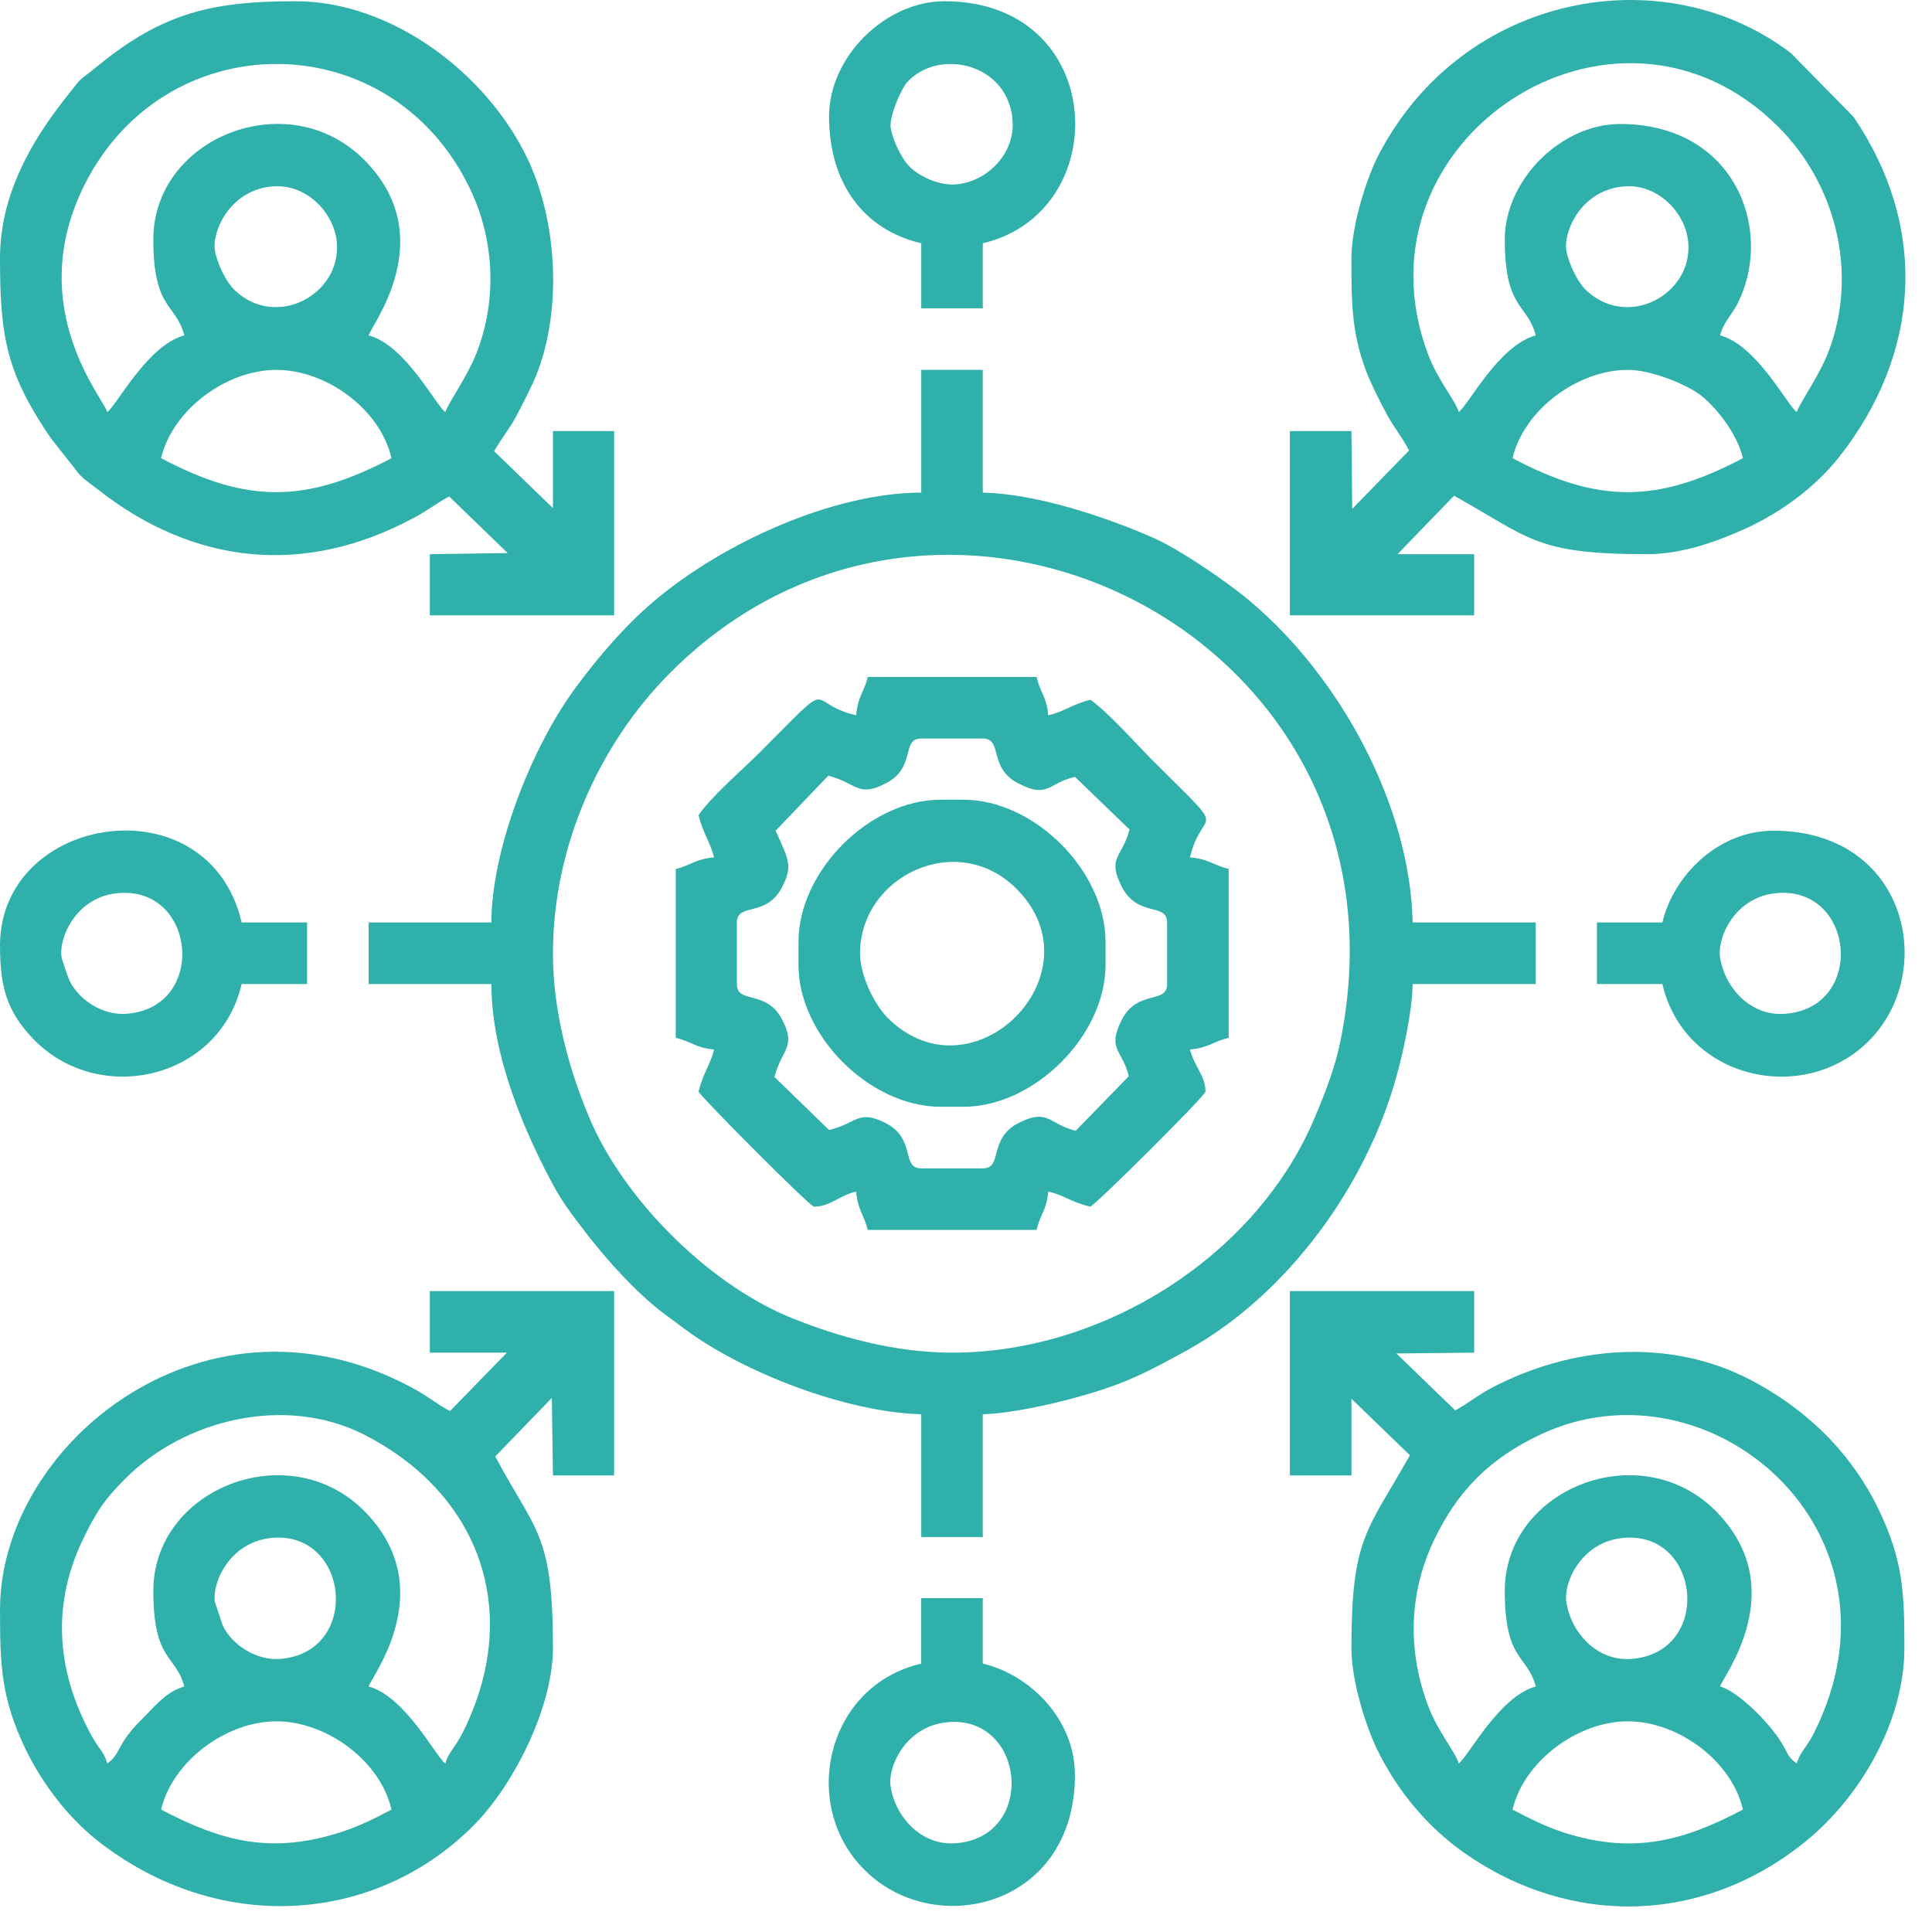
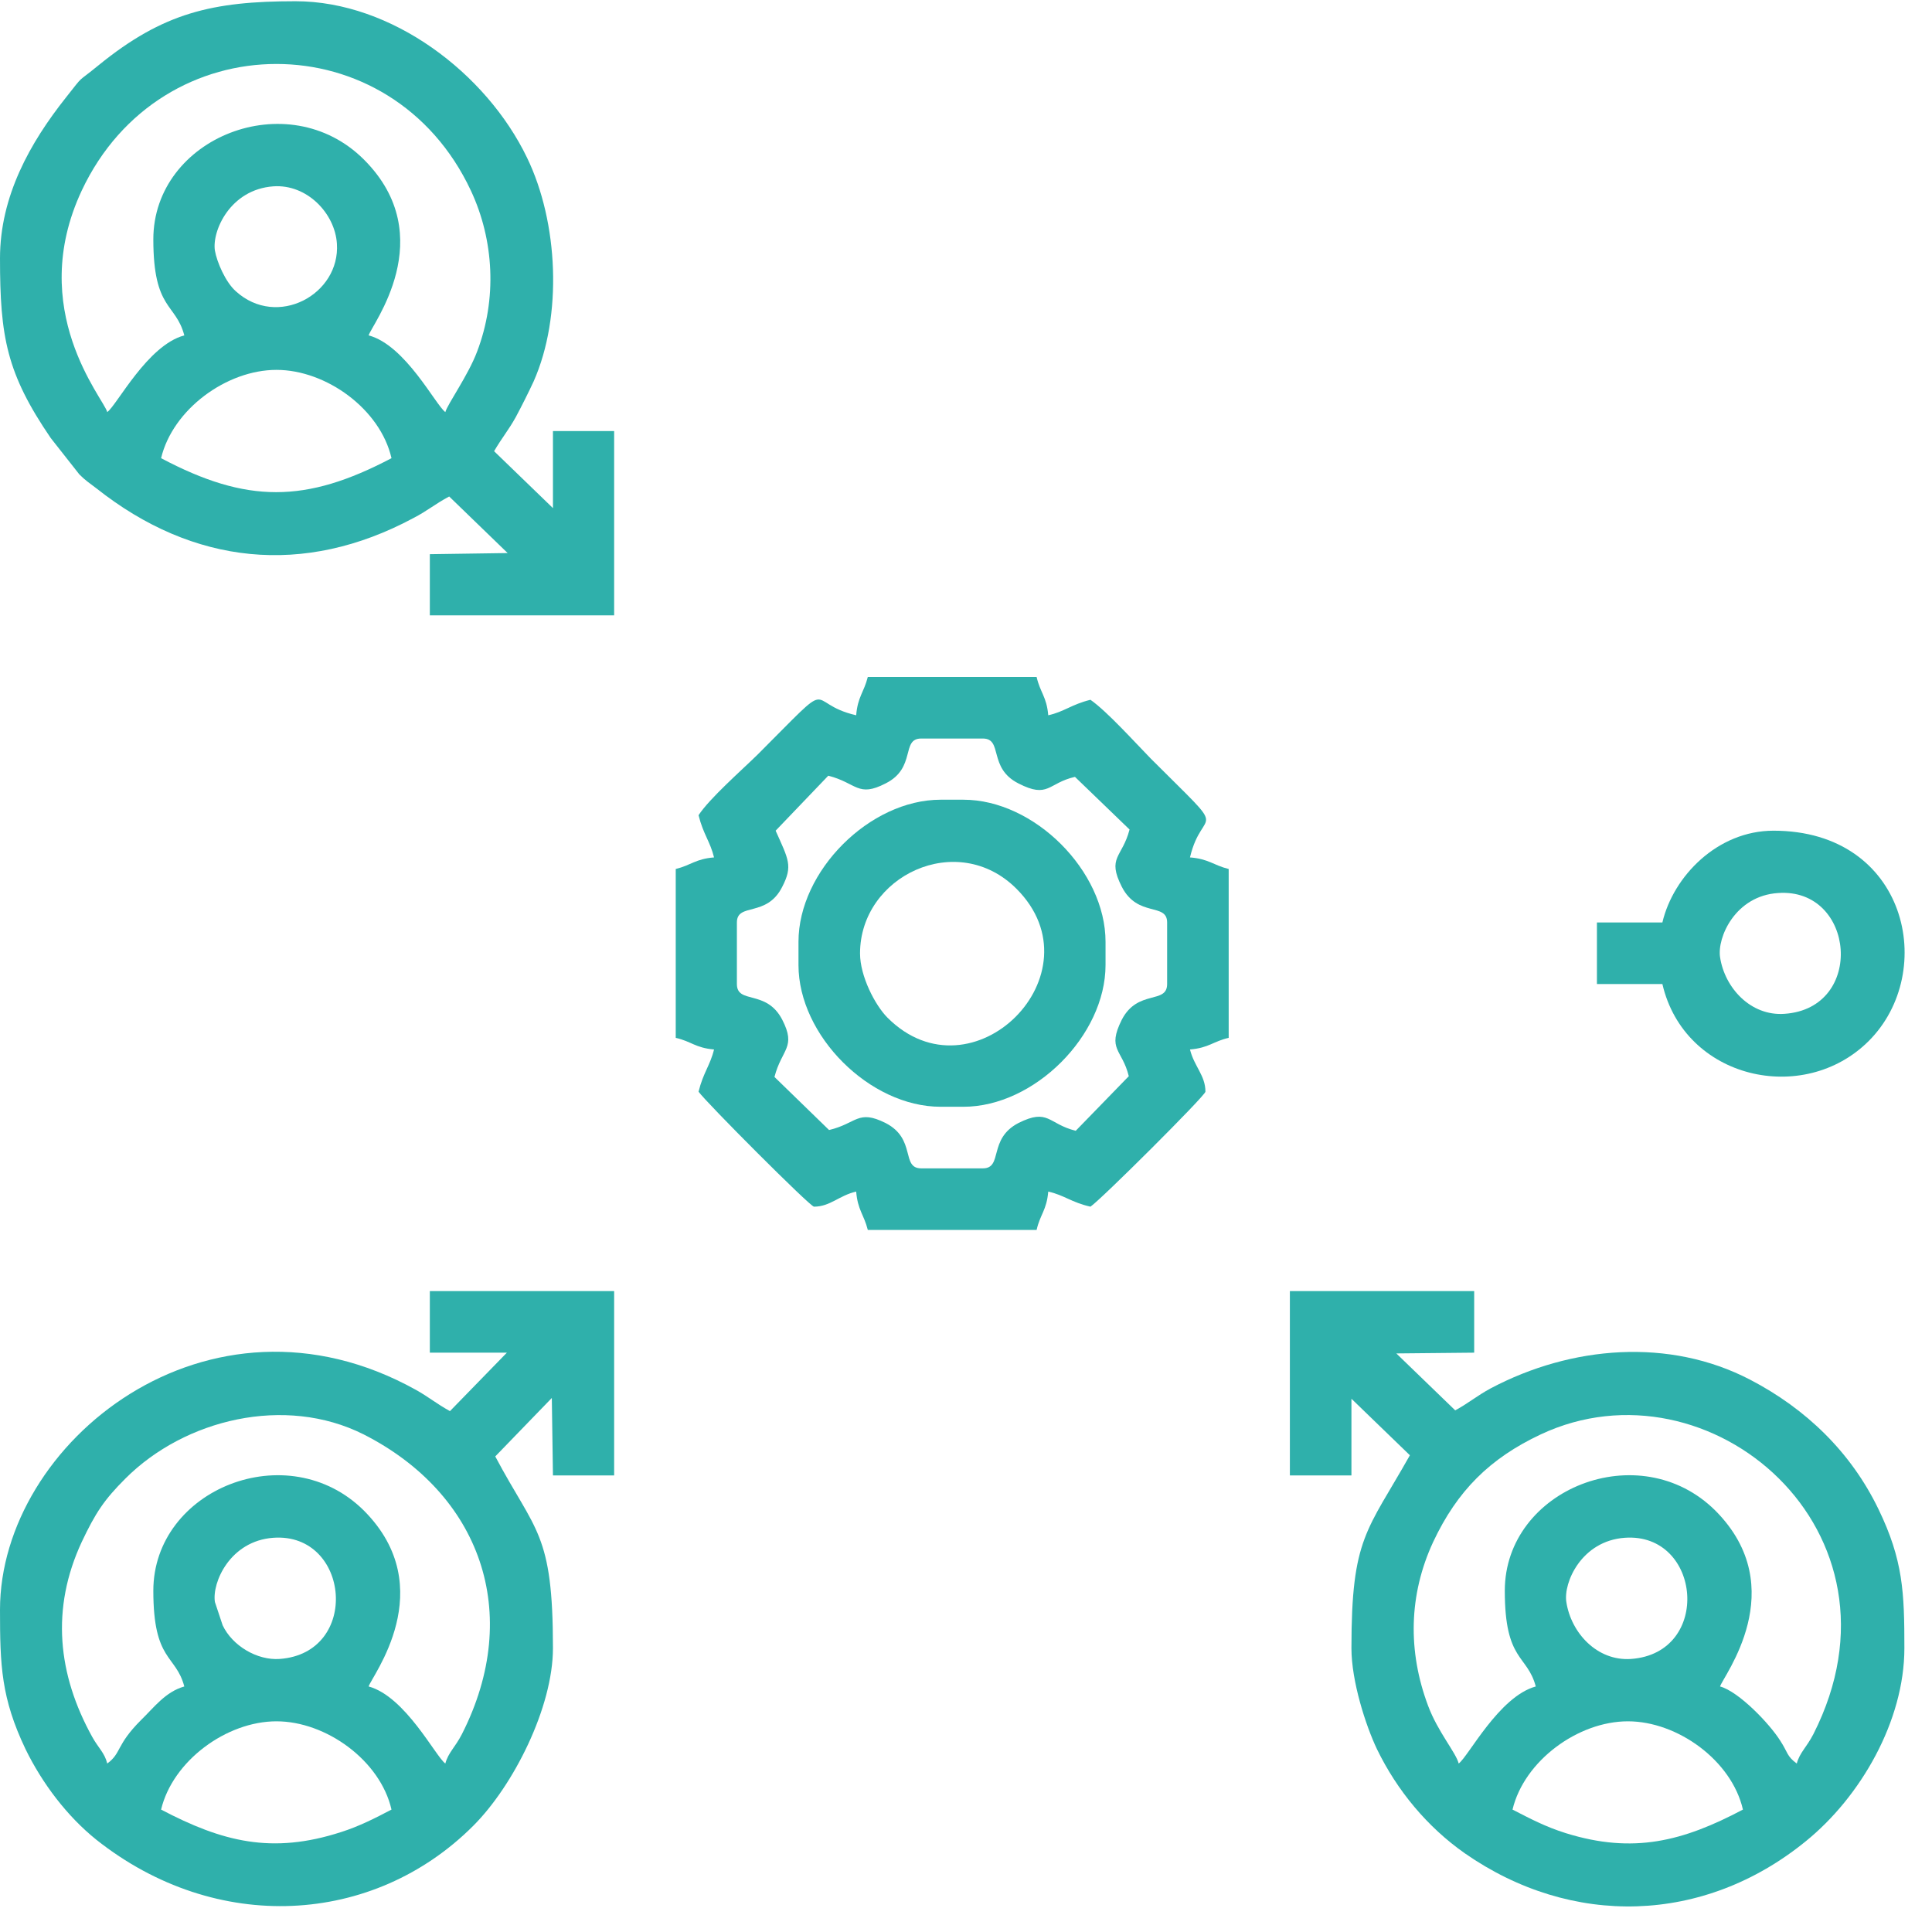
<svg xmlns="http://www.w3.org/2000/svg" width="58" height="58" viewBox="0 0 58 58" fill="none">
-   <path fill-rule="evenodd" clip-rule="evenodd" d="M16.6 28.623C16.6 25.473 17.949 22.369 20.134 20.183C28.388 11.93 42.722 19.195 40.234 31.285C40.083 32.041 39.769 32.843 39.478 33.529C37.758 37.667 33.166 40.608 28.586 40.608C26.877 40.608 25.168 40.143 23.668 39.527C21.215 38.493 18.704 35.982 17.681 33.529C17.054 32.029 16.6 30.32 16.6 28.623ZM27.656 14.789C25.028 14.789 21.704 16.289 19.623 18.056C18.786 18.765 17.972 19.707 17.321 20.59C15.949 22.415 14.752 25.531 14.752 27.693H11.067V29.541H14.752C14.752 31.68 15.752 34.017 16.67 35.691C16.868 36.04 17.077 36.342 17.321 36.656C17.972 37.539 18.786 38.481 19.623 39.19C19.925 39.446 20.227 39.643 20.541 39.888C22.355 41.236 25.435 42.398 27.656 42.457V46.142H29.504V42.457C30.329 42.433 31.527 42.166 32.248 41.968C33.747 41.562 34.386 41.224 35.654 40.527C38.63 38.876 41.024 35.61 41.931 32.285C42.129 31.564 42.396 30.367 42.408 29.541H46.104V27.693H42.408C42.338 24.217 40.257 20.346 37.537 18.056C36.874 17.486 35.386 16.475 34.607 16.138C33.166 15.51 31.12 14.824 29.504 14.789V11.104H27.656V14.789Z" fill="#2FB0AB" />
  <path fill-rule="evenodd" clip-rule="evenodd" d="M8.3 51.675C9.788 51.675 11.416 52.849 11.753 54.325C11.265 54.581 10.788 54.825 10.242 54.999C8.161 55.674 6.673 55.29 4.836 54.325C5.185 52.861 6.801 51.675 8.3 51.675ZM6.452 48.094C6.359 47.513 6.905 46.258 8.207 46.165C10.509 46.002 10.834 49.629 8.393 49.803C7.719 49.85 6.975 49.408 6.684 48.792C6.661 48.722 6.463 48.129 6.452 48.094ZM4.603 47.757C4.603 49.885 5.278 49.664 5.533 50.629C4.964 50.791 4.627 51.256 4.231 51.64C3.476 52.396 3.65 52.628 3.22 52.942C3.139 52.616 2.953 52.477 2.767 52.14C1.732 50.268 1.523 48.292 2.453 46.292C2.871 45.409 3.127 45.025 3.766 44.386C5.545 42.607 8.556 41.875 10.916 43.061C14.415 44.839 15.717 48.42 13.868 52.058C13.659 52.465 13.462 52.605 13.369 52.942C13.078 52.733 12.171 50.931 11.067 50.629C11.137 50.35 13.252 47.688 10.927 45.351C8.649 43.084 4.603 44.7 4.603 47.757ZM12.904 40.608H15.217L13.508 42.363C13.09 42.131 12.88 41.945 12.485 41.724C6.254 38.26 0 43.305 0 48.327C0 50.001 0.035 50.977 0.767 52.512C1.267 53.535 2.011 54.523 2.895 55.232C6.487 58.08 11.206 57.813 14.206 54.813C15.415 53.605 16.6 51.256 16.6 49.478C16.6 46.002 16.077 46.002 14.868 43.723L16.566 41.968L16.6 44.293H18.437V38.76H12.904V40.608Z" fill="#2FB0AB" />
  <path fill-rule="evenodd" clip-rule="evenodd" d="M48.871 51.675C50.359 51.675 51.987 52.849 52.324 54.325C50.522 55.279 49.034 55.662 47.011 55.034C46.383 54.837 45.93 54.593 45.407 54.325C45.756 52.861 47.372 51.675 48.871 51.675ZM47.023 48.094C46.93 47.513 47.476 46.258 48.778 46.165C51.08 46.002 51.405 49.629 48.964 49.803C47.941 49.873 47.162 49.013 47.023 48.094ZM45.175 47.757C45.175 49.885 45.849 49.664 46.105 50.629C45 50.931 44.082 52.733 43.791 52.942C43.71 52.616 43.163 51.989 42.873 51.21C42.257 49.571 42.291 47.873 43.024 46.292C43.745 44.758 44.721 43.782 46.256 43.061C51.312 40.689 57.532 45.967 54.44 52.058C54.23 52.465 54.033 52.605 53.94 52.942C53.637 52.721 53.672 52.605 53.451 52.268C53.126 51.745 52.196 50.78 51.638 50.629C51.708 50.35 53.823 47.688 51.498 45.351C49.22 43.084 45.175 44.7 45.175 47.757ZM38.723 44.293H40.571V41.991L42.326 43.688C41.036 45.979 40.571 46.153 40.571 49.478C40.571 50.477 41.001 51.803 41.338 52.512C41.943 53.756 42.849 54.848 43.977 55.639C47.186 57.871 51.15 57.766 54.207 55.279C55.858 53.942 57.171 51.663 57.171 49.478C57.171 47.815 57.136 46.839 56.392 45.304C55.567 43.596 54.219 42.294 52.545 41.422C50.115 40.154 47.174 40.399 44.756 41.677C44.326 41.91 44.093 42.119 43.687 42.34L41.919 40.631L44.256 40.608V38.76H38.723V44.293Z" fill="#2FB0AB" />
  <path fill-rule="evenodd" clip-rule="evenodd" d="M8.3 11.104C9.788 11.104 11.416 12.278 11.753 13.755C9.172 15.115 7.405 15.115 4.836 13.755C5.185 12.29 6.801 11.104 8.3 11.104ZM6.452 7.524C6.359 6.942 6.905 5.687 8.207 5.594C9.219 5.524 10.056 6.408 10.114 7.314C10.218 8.837 8.323 9.872 7.08 8.744C6.766 8.465 6.51 7.861 6.452 7.524ZM4.603 7.186C4.603 9.314 5.278 9.093 5.533 10.069C4.429 10.36 3.511 12.162 3.22 12.371C3.115 11.964 0.779 9.302 2.453 5.722C4.836 0.653 11.764 0.653 14.136 5.722C14.833 7.21 14.926 8.977 14.322 10.558C14.055 11.267 13.438 12.127 13.369 12.371C13.078 12.162 12.171 10.36 11.067 10.069C11.137 9.779 13.252 7.117 10.927 4.792C8.649 2.513 4.603 4.129 4.603 7.186ZM0 7.756C0 10.116 0.198 11.209 1.523 13.15L2.383 14.243C2.569 14.429 2.697 14.51 2.895 14.661C5.801 16.963 9.126 17.312 12.404 15.556C12.834 15.335 13.066 15.126 13.485 14.905L15.24 16.603L12.904 16.637V18.474H18.437V12.941H16.6V15.254L14.833 13.545C15.078 13.127 15.264 12.918 15.484 12.522C15.67 12.174 15.868 11.778 16.019 11.453C16.891 9.488 16.763 6.675 15.822 4.734C14.601 2.199 11.764 0.037 8.87 0.037C6.37 0.037 4.894 0.386 2.964 1.955C2.255 2.536 2.557 2.199 1.976 2.932C0.907 4.28 0 5.884 0 7.756Z" fill="#2FB0AB" />
-   <path fill-rule="evenodd" clip-rule="evenodd" d="M48.871 11.104C49.58 11.104 50.65 11.546 51.08 11.883C51.58 12.29 52.161 13.057 52.324 13.755C49.743 15.115 47.976 15.115 45.407 13.755C45.756 12.29 47.372 11.104 48.871 11.104ZM47.023 7.524C46.93 6.942 47.476 5.687 48.778 5.594C49.79 5.524 50.627 6.408 50.685 7.314C50.789 8.837 48.895 9.872 47.651 8.744C47.337 8.465 47.081 7.861 47.023 7.524ZM45.175 7.186C45.175 9.314 45.849 9.093 46.105 10.069C45 10.36 44.082 12.162 43.791 12.371C43.71 12.046 43.163 11.418 42.873 10.639C40.455 4.222 48.499 -1.091 53.393 3.815C55.102 5.524 55.8 8.186 54.893 10.558C54.626 11.267 54.009 12.127 53.94 12.371C53.649 12.162 52.742 10.36 51.638 10.069C51.754 9.628 52.033 9.418 52.208 9.023C53.242 6.814 52.033 3.722 48.639 3.722C46.86 3.722 45.175 5.408 45.175 7.186ZM40.571 7.756C40.571 9.128 40.571 10.104 41.106 11.371C41.269 11.743 41.443 12.081 41.641 12.453C41.873 12.871 42.082 13.104 42.303 13.522L40.594 15.277L40.571 12.941H38.723V18.474H44.256V16.637H41.954L43.652 14.882C45.942 16.161 46.105 16.637 49.441 16.637C50.592 16.637 51.673 16.196 52.452 15.847C53.498 15.359 54.486 14.626 55.195 13.743C57.66 10.627 57.904 6.838 55.648 3.513L53.765 1.595C49.952 -1.311 43.919 -0.219 41.385 4.652C41.036 5.326 40.571 6.756 40.571 7.756Z" fill="#2FB0AB" />
  <path fill-rule="evenodd" clip-rule="evenodd" d="M23.285 24.938L24.866 23.287C25.726 23.508 25.749 23.95 26.586 23.519C27.516 23.054 27.04 22.171 27.656 22.171H29.504C30.12 22.171 29.655 23.054 30.574 23.519C31.48 23.984 31.457 23.508 32.271 23.322L33.91 24.903C33.689 25.751 33.224 25.728 33.678 26.623C34.154 27.553 35.038 27.088 35.038 27.693V29.541C35.038 30.157 34.154 29.692 33.678 30.611C33.224 31.517 33.689 31.494 33.887 32.308L32.294 33.947C31.457 33.738 31.48 33.261 30.574 33.714C29.655 34.191 30.12 35.075 29.504 35.075H27.656C27.04 35.075 27.516 34.191 26.586 33.714C25.749 33.296 25.726 33.726 24.889 33.924L23.25 32.331C23.471 31.482 23.913 31.448 23.483 30.611C23.006 29.692 22.122 30.157 22.122 29.541V27.693C22.122 27.088 23.017 27.553 23.483 26.623C23.808 25.995 23.669 25.798 23.285 24.938ZM25.703 21.473C24.087 21.101 25.203 20.195 22.738 22.659C22.239 23.147 21.309 23.961 20.971 24.473C21.111 25.042 21.32 25.263 21.436 25.74C20.878 25.786 20.751 25.972 20.286 26.088V31.157C20.751 31.262 20.878 31.459 21.436 31.506C21.32 31.982 21.111 32.203 20.971 32.773C21.192 33.087 24.32 36.225 24.436 36.225C24.924 36.225 25.191 35.888 25.703 35.772C25.749 36.33 25.935 36.458 26.052 36.923H31.12C31.225 36.458 31.422 36.33 31.469 35.772C31.945 35.877 32.166 36.097 32.736 36.225C33.05 36.016 36.188 32.889 36.188 32.773C36.188 32.285 35.851 32.017 35.724 31.506C36.293 31.459 36.421 31.262 36.886 31.157V26.088C36.421 25.972 36.293 25.786 35.724 25.74C36.107 24.124 37.014 25.24 34.549 22.775C34.061 22.276 33.236 21.357 32.736 21.008C32.166 21.148 31.945 21.369 31.469 21.473C31.422 20.915 31.225 20.788 31.12 20.323H26.052C25.935 20.788 25.749 20.915 25.703 21.473Z" fill="#2FB0AB" />
  <path fill-rule="evenodd" clip-rule="evenodd" d="M25.819 28.623C25.819 26.298 28.737 24.903 30.515 26.681C33.061 29.227 29.19 33.098 26.644 30.552C26.272 30.18 25.819 29.308 25.819 28.623ZM23.971 28.274V28.971C23.971 31.087 26.11 33.226 28.237 33.226H28.923C31.05 33.226 33.189 31.087 33.189 28.971V28.274C33.189 26.147 31.05 24.008 28.923 24.008H28.237C26.11 24.008 23.971 26.147 23.971 28.274Z" fill="#2FB0AB" />
-   <path fill-rule="evenodd" clip-rule="evenodd" d="M1.848 28.739C1.755 28.146 2.302 26.89 3.592 26.809C5.905 26.646 6.219 30.273 3.778 30.436C3.104 30.483 2.371 30.041 2.081 29.425C2.046 29.355 1.848 28.774 1.848 28.739ZM0 28.39C0 29.611 0.198 30.355 1 31.192C2.964 33.226 6.591 32.412 7.254 29.541H9.219V27.693H7.254C6.277 23.461 0 24.414 0 28.39Z" fill="#2FB0AB" />
-   <path fill-rule="evenodd" clip-rule="evenodd" d="M26.738 3.838C26.691 3.501 27.051 2.676 27.226 2.478C28.156 1.432 30.283 1.885 30.399 3.629C30.469 4.652 29.586 5.478 28.679 5.536C28.202 5.571 27.656 5.315 27.365 5.059C27.051 4.78 26.796 4.176 26.738 3.838ZM24.889 3.49C24.889 5.501 25.924 6.896 27.656 7.303V9.256H29.504V7.303C33.48 6.373 33.259 0.037 28.353 0.037C26.575 0.037 24.889 1.711 24.889 3.49Z" fill="#2FB0AB" />
  <path fill-rule="evenodd" clip-rule="evenodd" d="M51.638 28.739C51.545 28.146 52.092 26.891 53.382 26.809C55.695 26.647 56.009 30.274 53.568 30.436C52.556 30.506 51.778 29.657 51.638 28.739ZM49.906 27.693H47.941V29.541H49.906C50.569 32.401 54.149 33.203 56.102 31.25C58.183 29.169 57.253 24.938 53.242 24.938C51.557 24.938 50.231 26.309 49.906 27.693Z" fill="#2FB0AB" />
-   <path fill-rule="evenodd" clip-rule="evenodd" d="M26.737 53.628C26.644 53.047 27.19 51.791 28.492 51.698C30.794 51.535 31.119 55.163 28.678 55.337C27.655 55.407 26.876 54.546 26.737 53.628ZM27.655 49.943C24.819 50.605 24.017 54.139 25.9 56.081C27.992 58.266 32.27 57.278 32.27 53.291C32.27 51.594 30.899 50.268 29.504 49.943V47.978H27.655V49.943Z" fill="#2FB0AB" />
</svg>